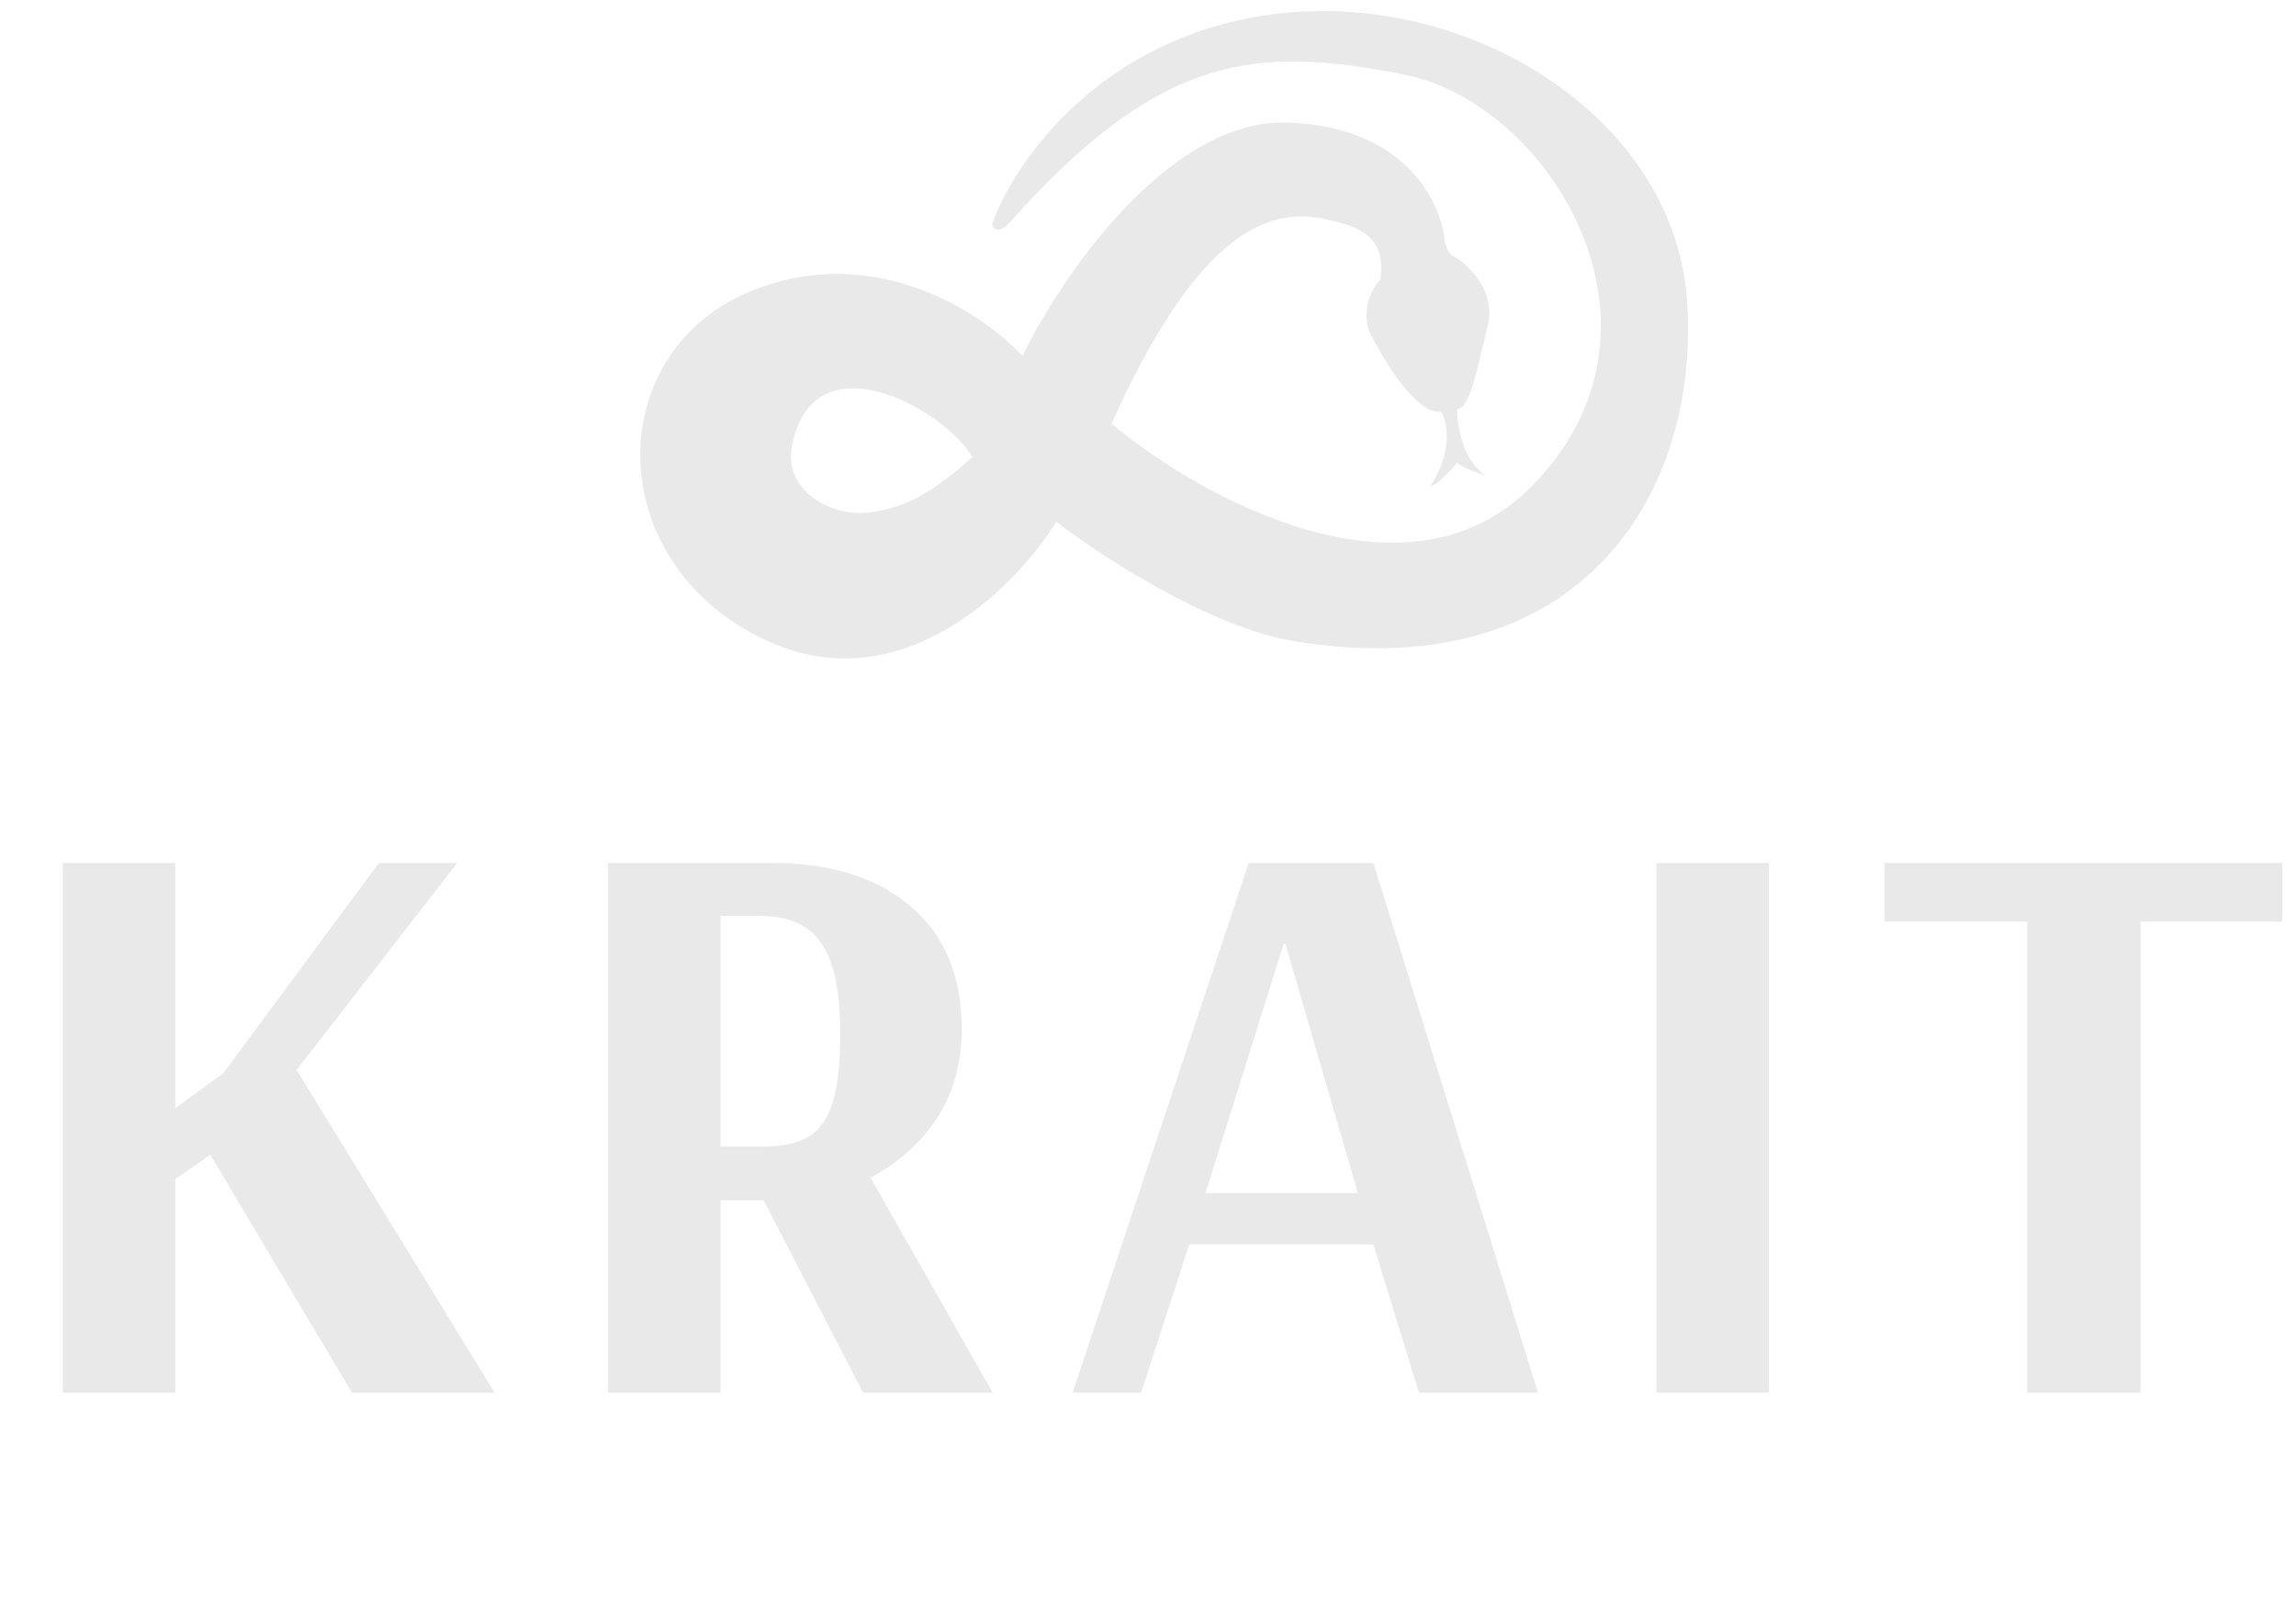
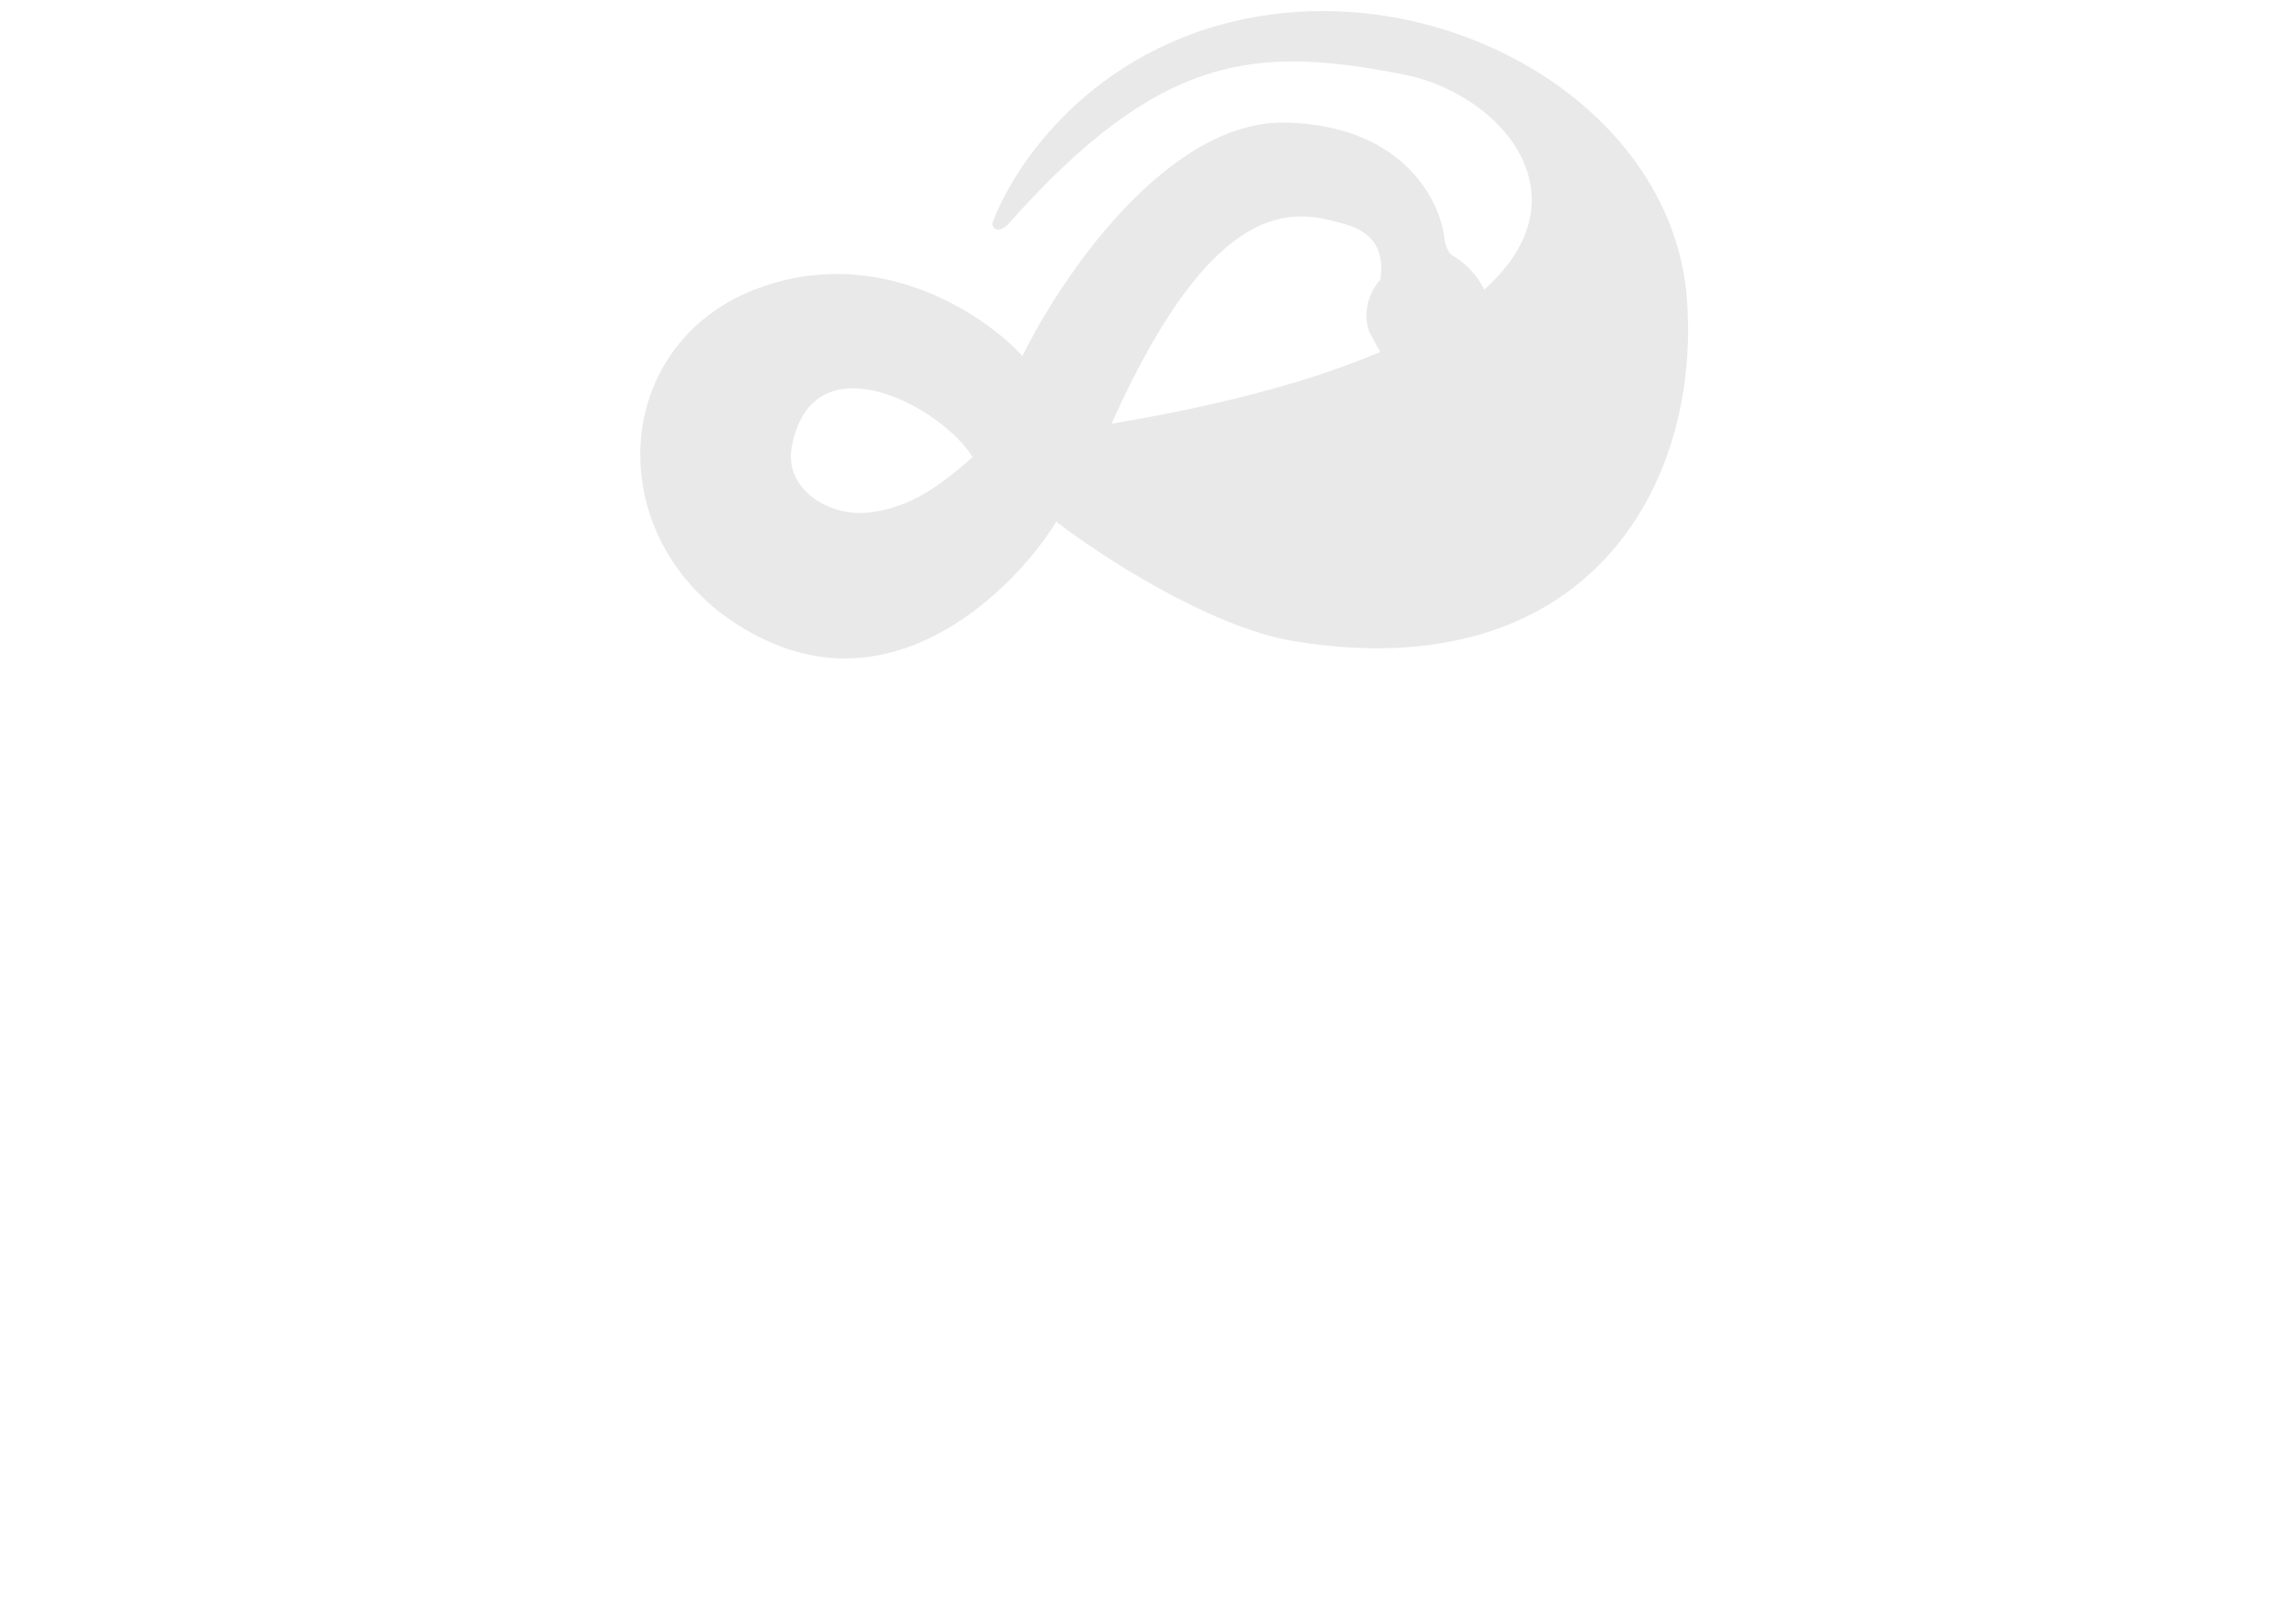
<svg xmlns="http://www.w3.org/2000/svg" width="195" height="137" viewBox="0 0 195 137" fill="none">
-   <path d="M106.354 1.484C123.45 -1.694 142.059 9.351 143.27 25.388C144.481 41.425 134.647 58.522 109.835 54.437C102.693 53.226 93.444 47.175 89.712 44.3C86.282 49.847 76.579 59.641 65.202 54.437C50.98 47.931 50.98 29.776 63.992 24.632C74.401 20.517 83.559 26.649 86.838 30.23C90.116 23.522 99.183 10.168 109.229 10.41C119.275 10.653 122.391 17.168 122.694 20.396C122.744 20.749 122.967 21.515 123.451 21.757C124.056 22.06 127.233 24.329 126.326 27.809C125.418 31.288 124.964 34.466 123.754 34.769C123.754 36.13 124.238 39.156 126.174 40.367C125.62 40.215 124.359 39.792 123.754 39.308C123.199 39.964 121.968 41.274 121.484 41.275C122.291 40.115 123.602 37.22 122.391 34.92C121.685 35.222 119.486 34.313 116.339 28.263C115.986 27.506 115.674 25.539 117.248 23.724C117.248 23.118 118.003 20.093 114.221 19.034C110.439 17.975 103.479 15.706 94.402 35.979C101.884 42.232 119.499 52.047 130.108 41.275C143.369 27.809 131.621 8.746 119.214 6.325C106.808 3.905 98.638 4.359 85.627 19.034C85.273 19.387 84.507 19.881 84.265 19.034C85.93 14.243 92.677 4.025 106.354 1.484ZM82.601 38.821C80.041 34.569 68.943 28.542 67.24 37.989C66.6 41.539 70.442 43.957 73.897 43.511C77.352 43.065 79.722 41.345 82.601 38.821Z" fill="#E9E9E9" />
-   <path d="M5.329 118.264V73.277H14.88V94.109L18.964 91.133L32.183 73.277H38.828L25.193 90.856L42.011 118.264H29.899L17.857 98.055L14.88 100.131V118.264H5.329ZM51.641 73.277H65.484C70.559 73.277 74.527 74.523 77.388 77.014C80.249 79.46 81.679 82.92 81.679 87.396C81.679 90.303 80.964 92.841 79.534 95.009C78.103 97.132 76.234 98.793 73.927 99.992L84.309 118.264H73.305L64.861 101.93H61.193V118.264H51.641V73.277ZM64.722 97.362C66.43 97.362 67.745 97.085 68.667 96.532C69.636 95.932 70.328 94.94 70.744 93.556C71.159 92.171 71.367 90.257 71.367 87.811C71.367 84.212 70.836 81.651 69.775 80.129C68.76 78.56 67.006 77.776 64.515 77.776H61.193V97.362H64.722ZM91.1 118.264L106.05 73.277H116.639L130.62 118.264H120.515L116.639 105.668H100.998L96.914 118.264H91.1ZM102.382 101.307H115.324L109.165 80.129H109.026L102.382 101.307ZM140.683 118.264V73.277H150.234V118.264H140.683ZM172.172 118.264V78.26H160.06V73.277H193.835V78.26H181.793V118.264H172.172Z" fill="#E9E9E9" />
+   <path d="M106.354 1.484C123.45 -1.694 142.059 9.351 143.27 25.388C144.481 41.425 134.647 58.522 109.835 54.437C102.693 53.226 93.444 47.175 89.712 44.3C86.282 49.847 76.579 59.641 65.202 54.437C50.98 47.931 50.98 29.776 63.992 24.632C74.401 20.517 83.559 26.649 86.838 30.23C90.116 23.522 99.183 10.168 109.229 10.41C119.275 10.653 122.391 17.168 122.694 20.396C122.744 20.749 122.967 21.515 123.451 21.757C124.056 22.06 127.233 24.329 126.326 27.809C125.418 31.288 124.964 34.466 123.754 34.769C123.754 36.13 124.238 39.156 126.174 40.367C125.62 40.215 124.359 39.792 123.754 39.308C123.199 39.964 121.968 41.274 121.484 41.275C122.291 40.115 123.602 37.22 122.391 34.92C121.685 35.222 119.486 34.313 116.339 28.263C115.986 27.506 115.674 25.539 117.248 23.724C117.248 23.118 118.003 20.093 114.221 19.034C110.439 17.975 103.479 15.706 94.402 35.979C143.369 27.809 131.621 8.746 119.214 6.325C106.808 3.905 98.638 4.359 85.627 19.034C85.273 19.387 84.507 19.881 84.265 19.034C85.93 14.243 92.677 4.025 106.354 1.484ZM82.601 38.821C80.041 34.569 68.943 28.542 67.24 37.989C66.6 41.539 70.442 43.957 73.897 43.511C77.352 43.065 79.722 41.345 82.601 38.821Z" fill="#E9E9E9" />
</svg>